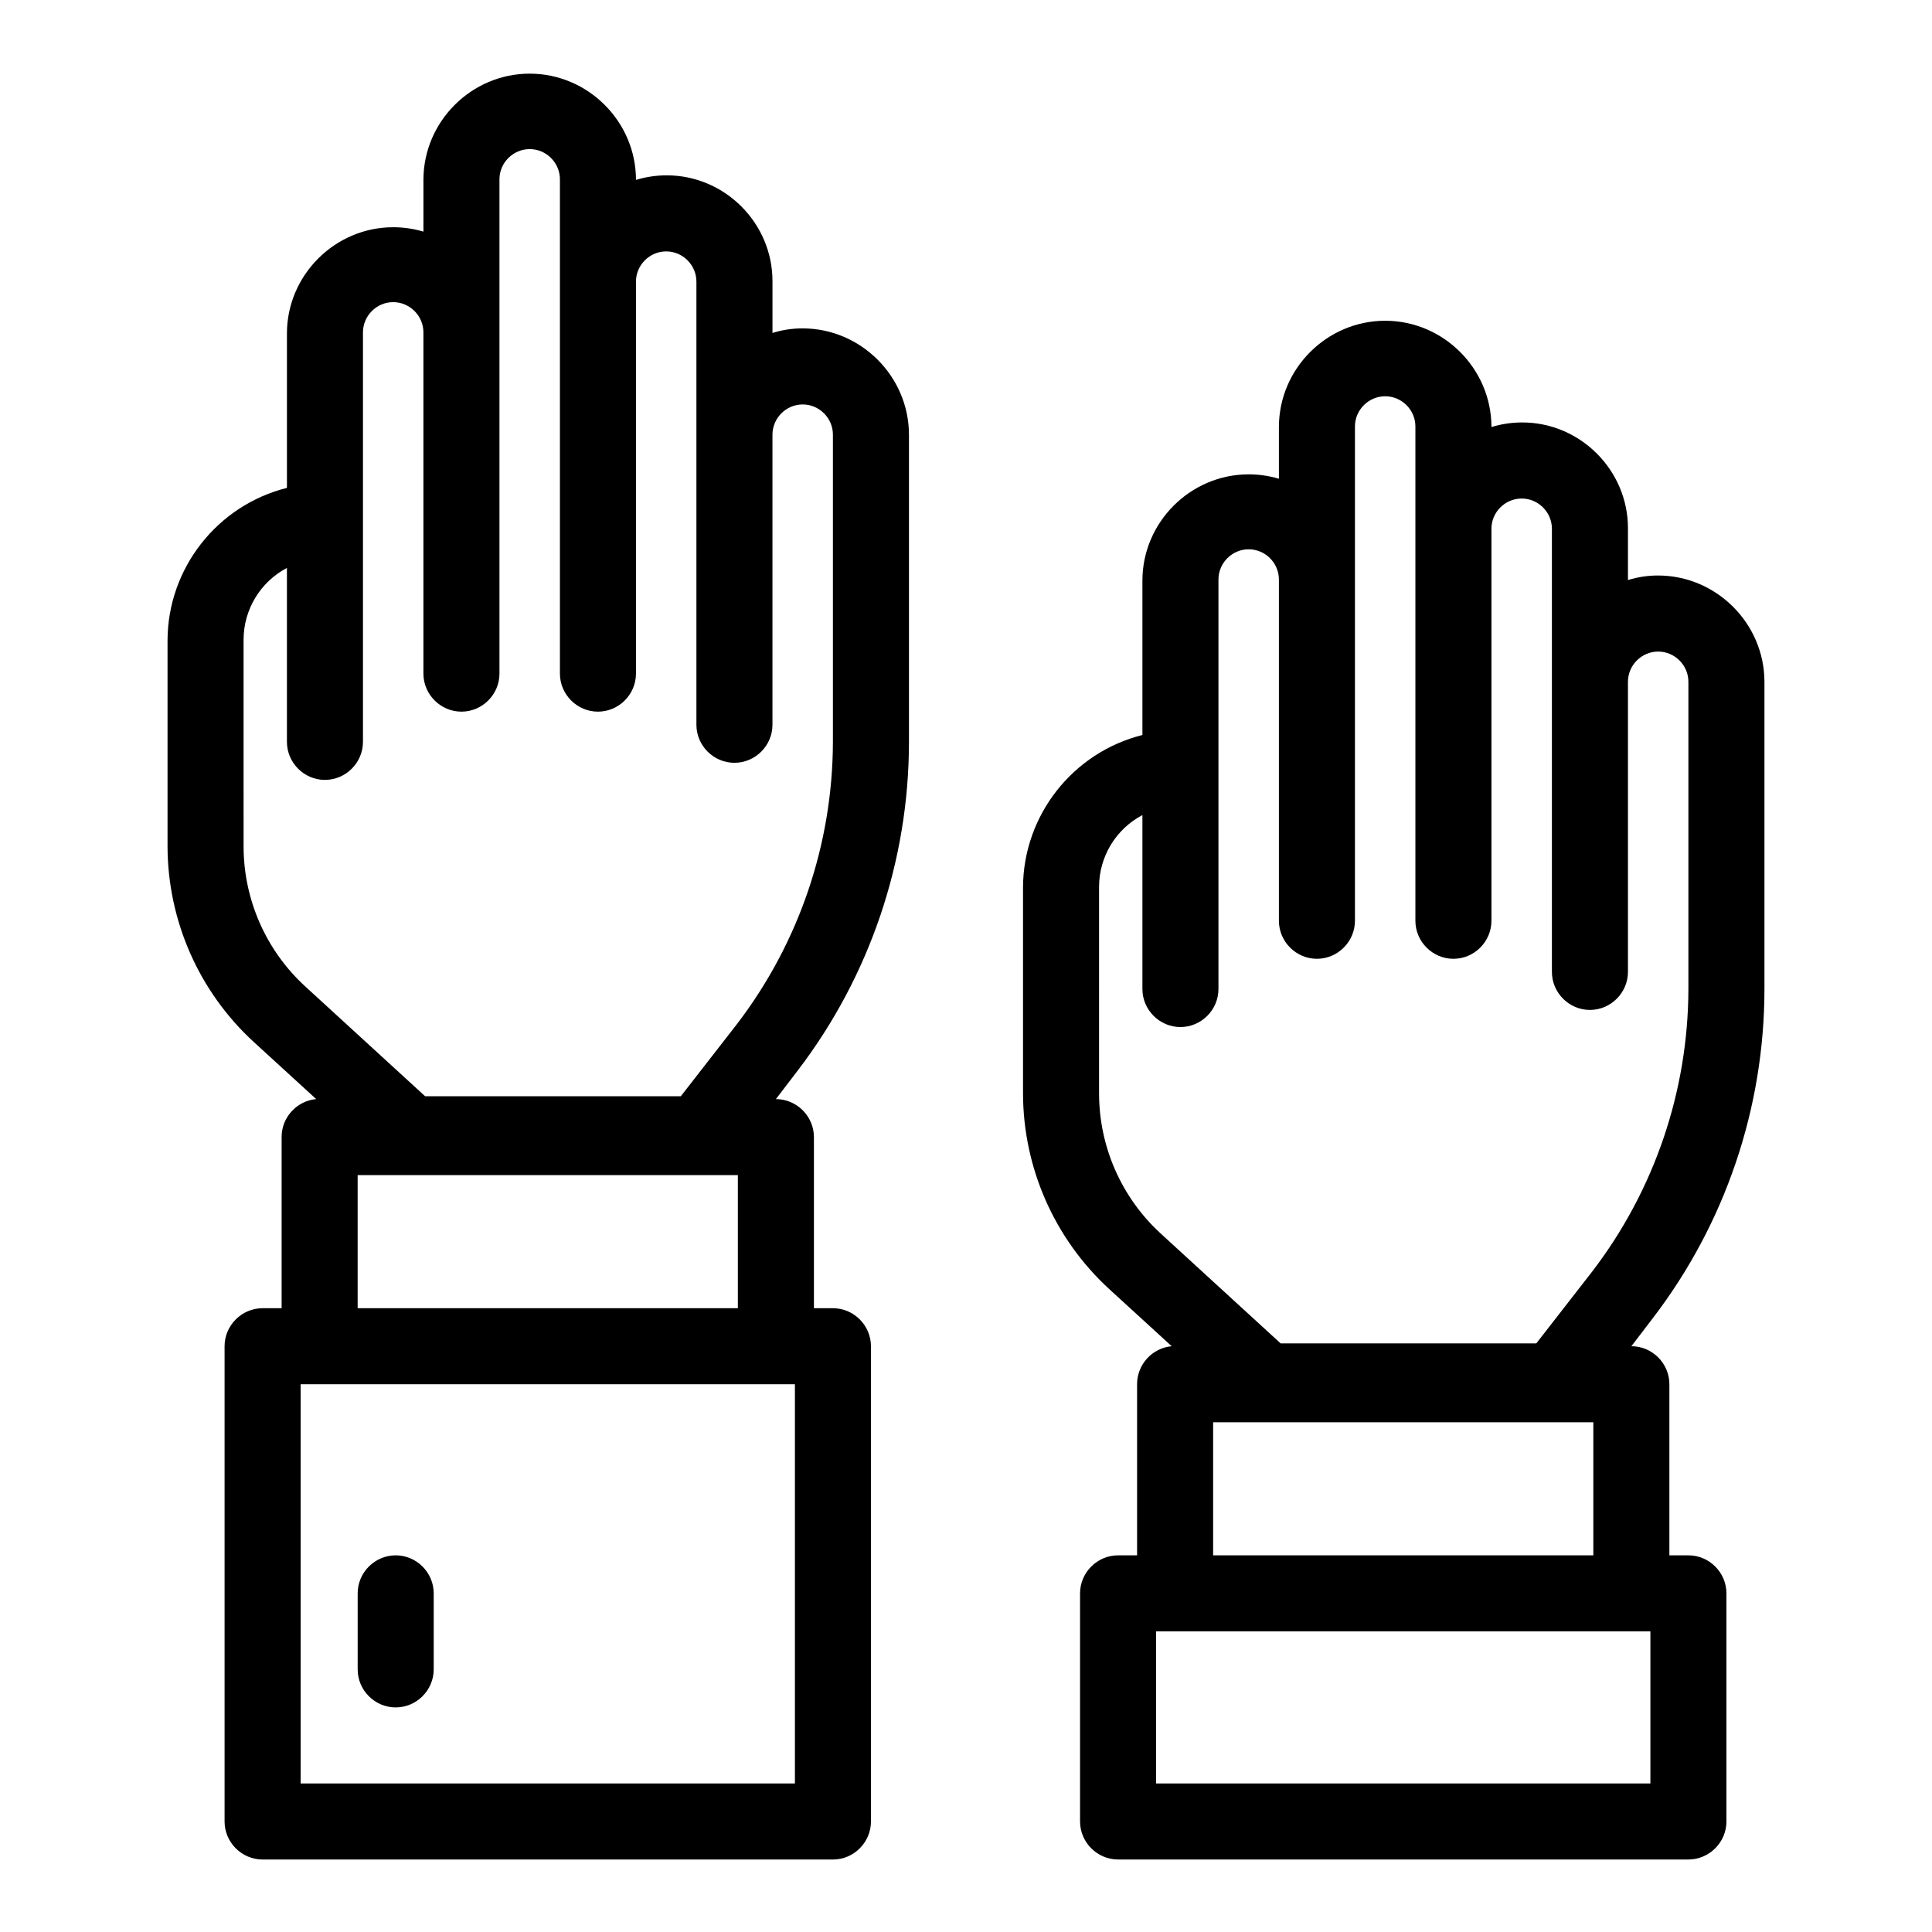
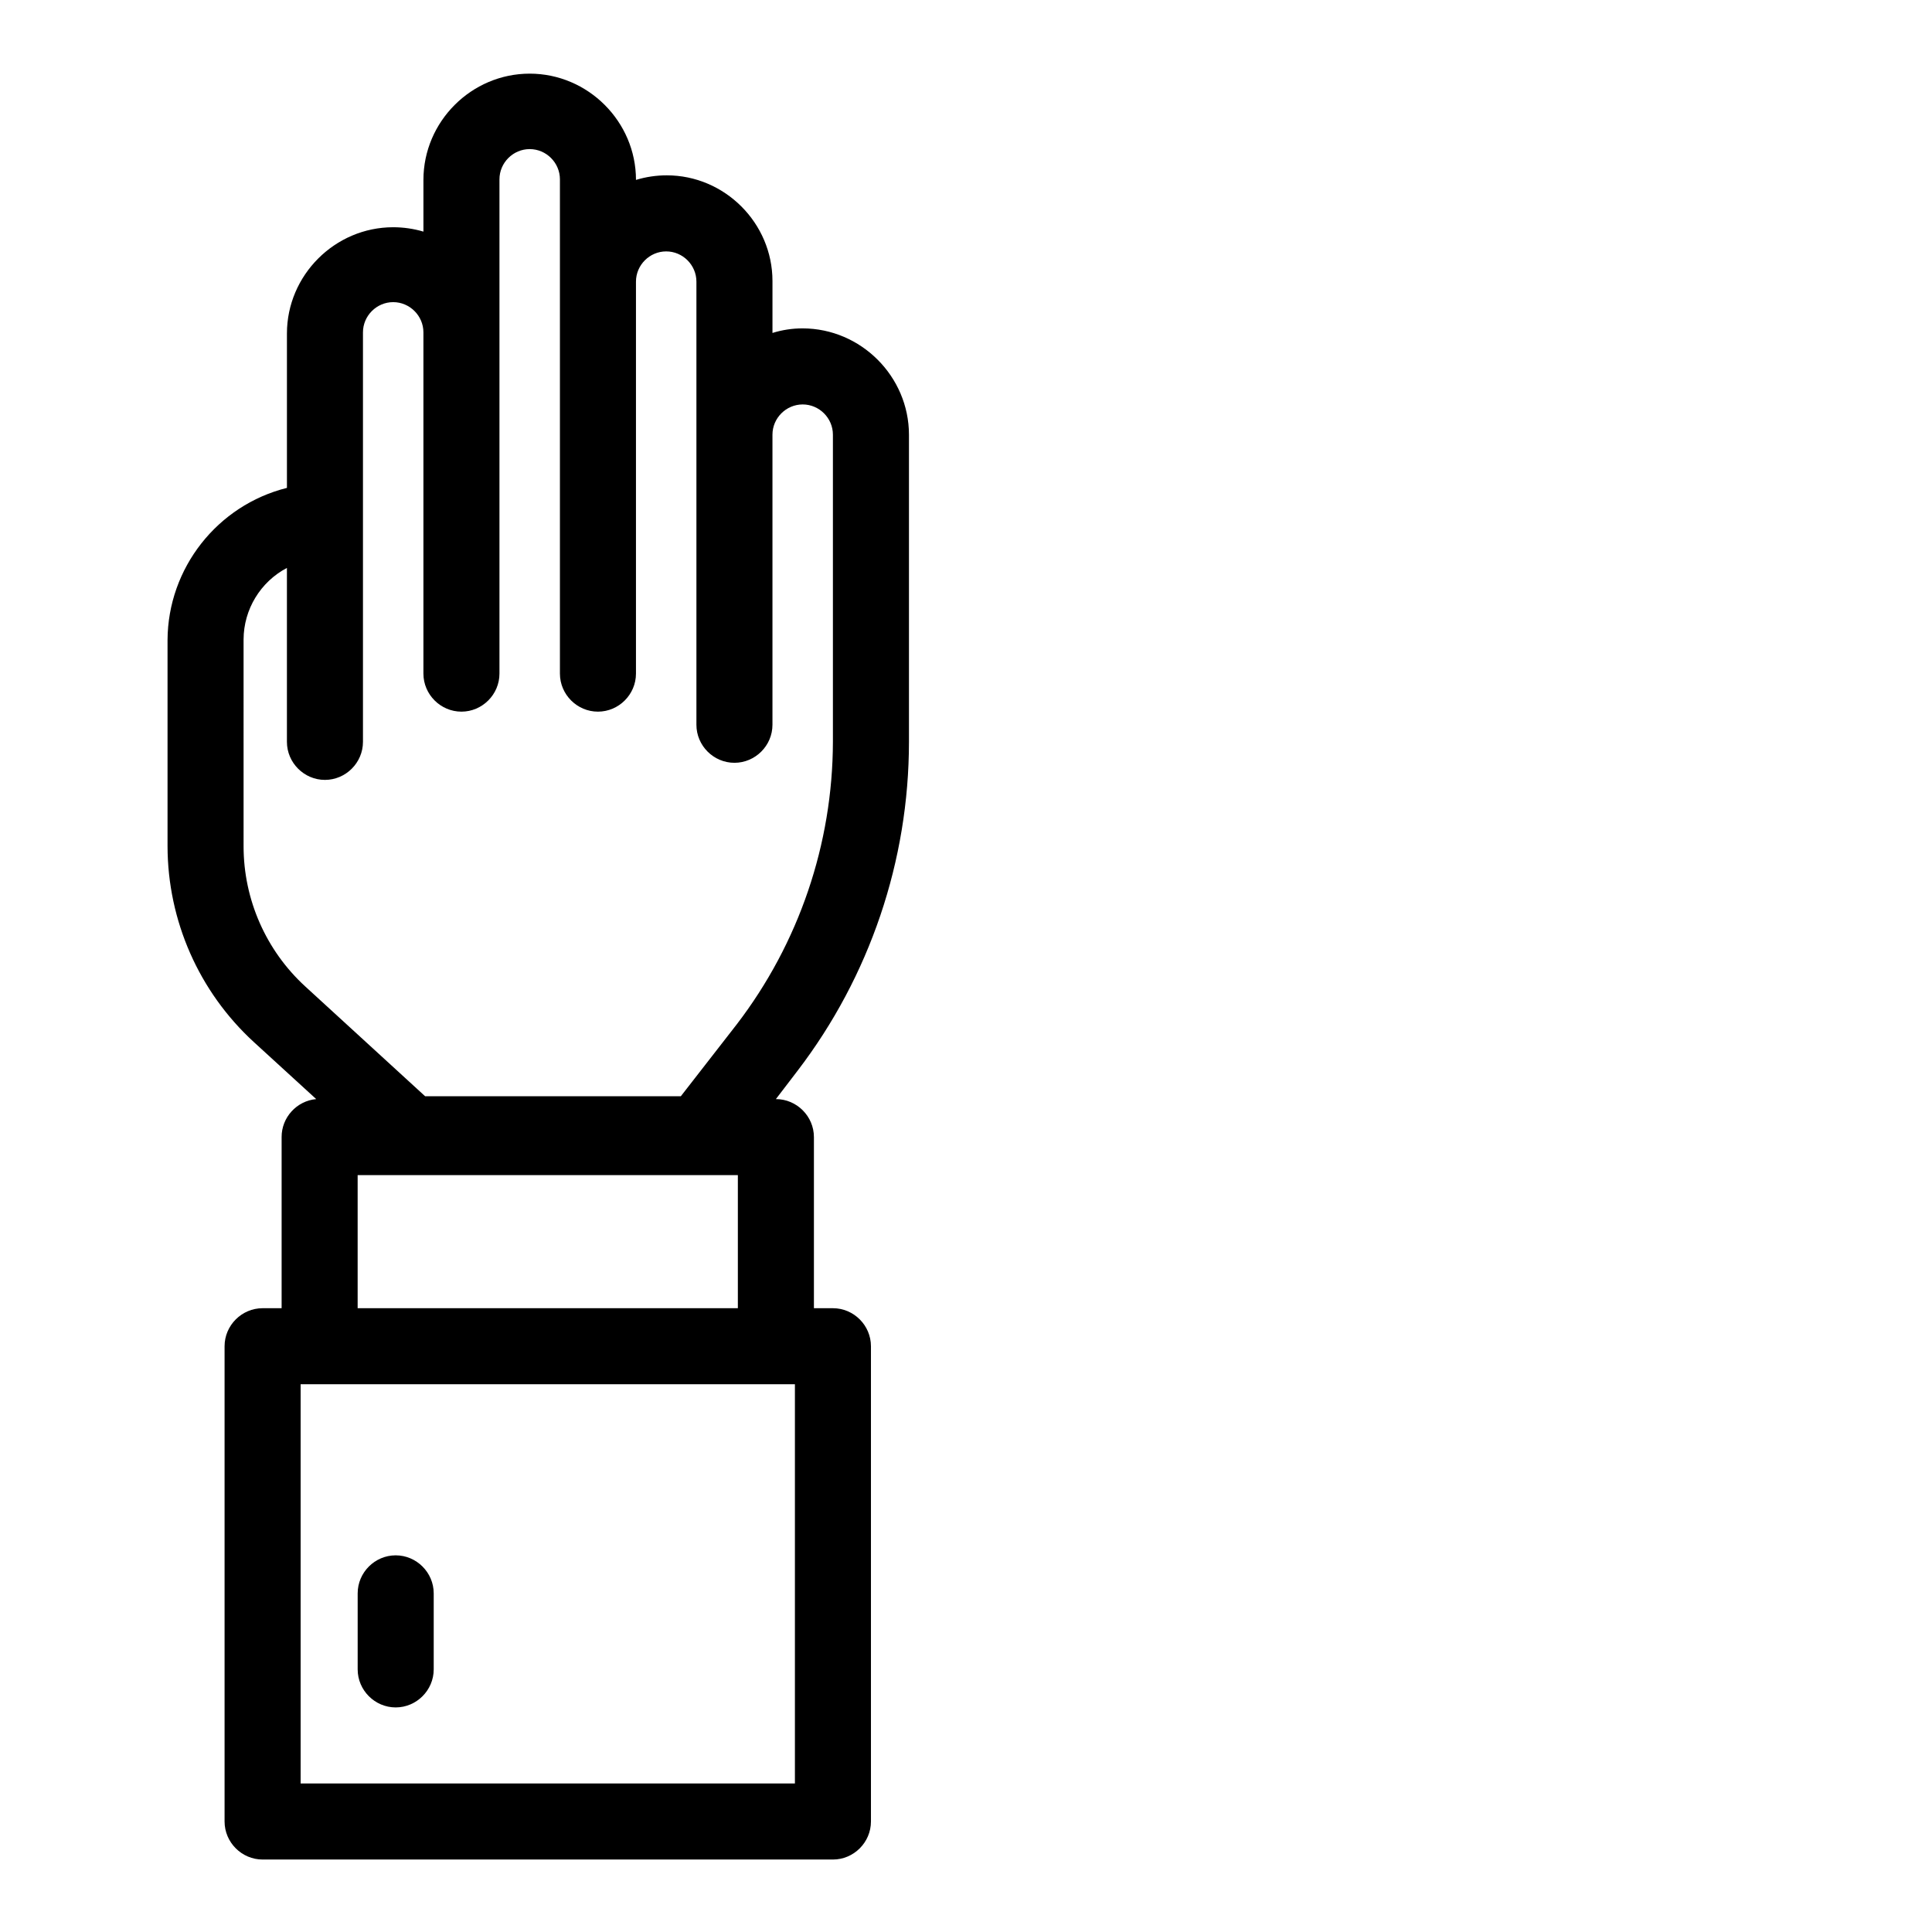
<svg xmlns="http://www.w3.org/2000/svg" fill="#000000" width="800px" height="800px" version="1.1" viewBox="144 144 512 512">
  <g>
    <path d="m227.8 435.27c-5.18 0.469-9.191 4.875-9.168 10.074v45.344h-5.039c-5.527 0-10.078 4.551-10.078 10.078v125.95c0 5.527 4.551 10.078 10.078 10.078h151.14c5.527 0 10.078-4.551 10.078-10.078v-125.95c0-5.527-4.551-10.078-10.078-10.078h-5.035v-45.344c0-5.523-4.551-10.074-10.078-10.074l5.742-7.508c19.137-25.02 29.516-55.66 29.523-87.16v-81.414c-0.023-15.441-12.719-28.137-28.16-28.164-2.719-0.008-5.422 0.398-8.012 1.211v-13.602-0.156c0-15.367-12.645-28.012-28.012-28.012-2.766 0-5.516 0.406-8.16 1.211 0-15.449-12.715-28.16-28.164-28.16-15.453 0-28.164 12.711-28.164 28.16v13.703c-2.598-0.77-5.301-1.16-8.012-1.16-15.449 0-28.16 12.715-28.16 28.16v40.914c-18.457 4.617-31.543 21.281-31.641 40.305v54.664c0.031 19.727 8.332 38.562 22.871 51.895zm126.86 181.37h-130.99v-105.8h130.99zm-115.88-125.95v-35.266h100.76v35.266zm-30.23-177.24c0.035-7.941 4.457-15.242 11.488-18.945v46.098c0 5.527 4.547 10.078 10.074 10.078 5.527 0 10.078-4.551 10.078-10.078v-108.52c0-4.391 3.617-8.012 8.008-8.012 4.394 0 8.012 3.621 8.012 8.012v90.434c0 5.527 4.551 10.078 10.078 10.078 5.523 0 10.074-4.551 10.074-10.078v-130.99c0-4.394 3.617-8.012 8.012-8.012 4.391 0 8.012 3.617 8.012 8.012v130.99c0 5.527 4.547 10.078 10.074 10.078 5.527 0 10.078-4.551 10.078-10.078v-103.88c0-4.394 3.617-8.012 8.008-8.012 4.394 0 8.012 3.617 8.012 8.012v117.44c0 5.527 4.551 10.074 10.074 10.074 5.527 0 10.078-4.547 10.078-10.074v-76.883c0-4.394 3.617-8.012 8.012-8.012 4.391 0 8.008 3.617 8.008 8.012v81.414c-0.062 27.07-9.023 53.387-25.492 74.867l-14.812 19.043h-67.762l-31.789-29.117c-10.398-9.539-16.324-23.02-16.324-37.133z" />
    <path d="m248.86 556.18c-5.527 0-10.074 4.551-10.074 10.074v20.152c0 5.527 4.547 10.078 10.074 10.078 5.527 0 10.078-4.551 10.078-10.078v-20.152c0-5.523-4.551-10.074-10.078-10.074z" />
-     <path d="m454.51 500.76c-5.18 0.469-9.191 4.875-9.172 10.074v45.344h-5.035c-5.527 0-10.078 4.551-10.078 10.074v60.457c0 5.527 4.551 10.078 10.078 10.078h151.14c5.527 0 10.078-4.551 10.078-10.078v-60.457c0-5.523-4.551-10.074-10.078-10.074h-5.039v-45.344c0-5.527-4.547-10.074-10.074-10.074l5.742-7.508c19.137-25.02 29.516-55.66 29.523-87.16v-81.414c-0.023-15.441-12.719-28.137-28.16-28.164-2.719-0.008-5.422 0.398-8.012 1.211v-13.605-0.156c0-15.363-12.645-28.012-28.012-28.012-2.766 0-5.519 0.41-8.164 1.215 0-15.453-12.711-28.164-28.16-28.164-15.453 0-28.164 12.711-28.164 28.164v13.703c-2.602-0.77-5.301-1.164-8.012-1.164-15.449 0-28.16 12.719-28.16 28.164v40.914c-18.457 4.617-31.547 21.281-31.641 40.305v54.664c0.031 19.723 8.332 38.562 22.871 51.891zm126.86 115.88h-130.99v-40.305h130.99zm-115.88-60.457v-35.266h100.76v35.266zm-30.227-177.24c0.035-7.938 4.457-15.238 11.488-18.941v46.098c0 5.527 4.547 10.078 10.074 10.078s10.078-4.551 10.078-10.078v-108.52c0-4.394 3.617-8.012 8.008-8.012 4.394 0 8.012 3.617 8.012 8.012v90.434c0 5.527 4.551 10.078 10.074 10.078 5.527 0 10.078-4.551 10.078-10.078v-130.99c0-4.391 3.617-8.008 8.012-8.008 4.391 0 8.008 3.617 8.008 8.008v130.99c0 5.527 4.551 10.078 10.078 10.078 5.527 0 10.074-4.551 10.074-10.078v-103.89c0-4.391 3.617-8.008 8.012-8.008s8.012 3.617 8.012 8.008v117.44c0 5.527 4.547 10.078 10.074 10.078s10.078-4.551 10.078-10.078v-76.879c0-4.394 3.617-8.012 8.012-8.012 4.391 0 8.008 3.617 8.008 8.012v81.414c-0.066 27.07-9.023 53.383-25.492 74.867l-14.812 19.043h-67.762l-31.789-29.121c-10.398-9.535-16.324-23.016-16.324-37.129z" />
  </g>
</svg>